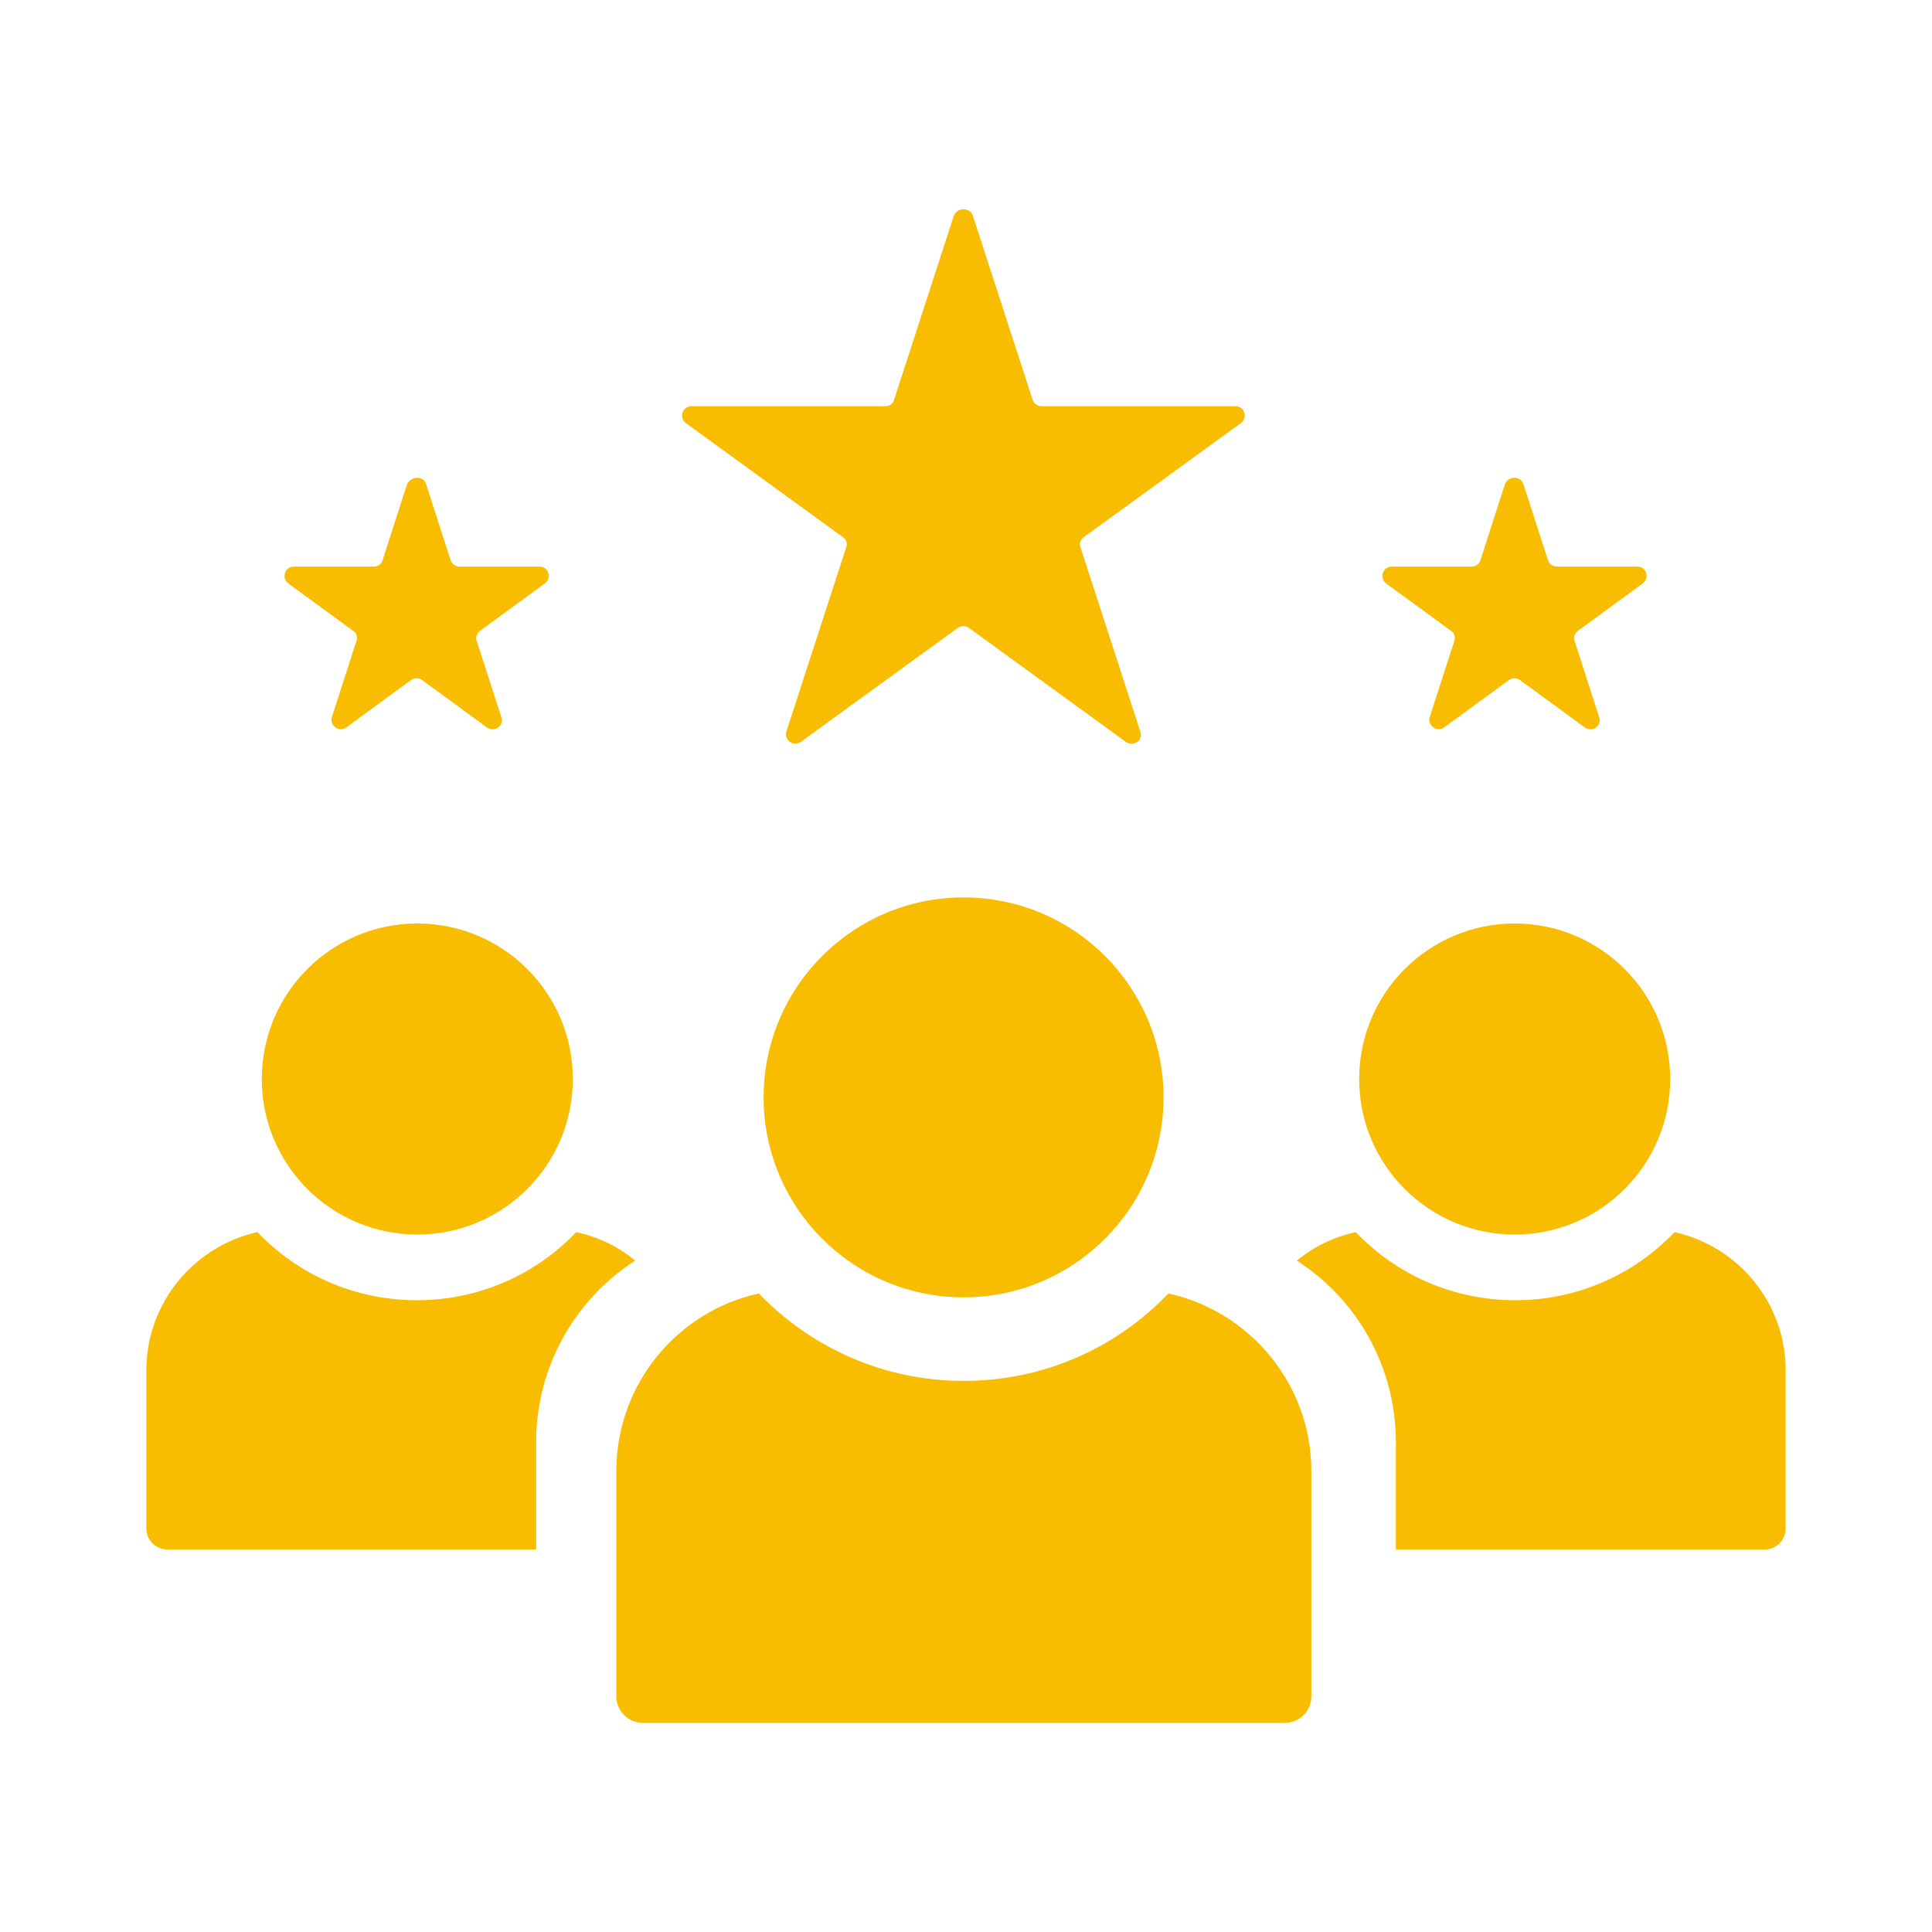
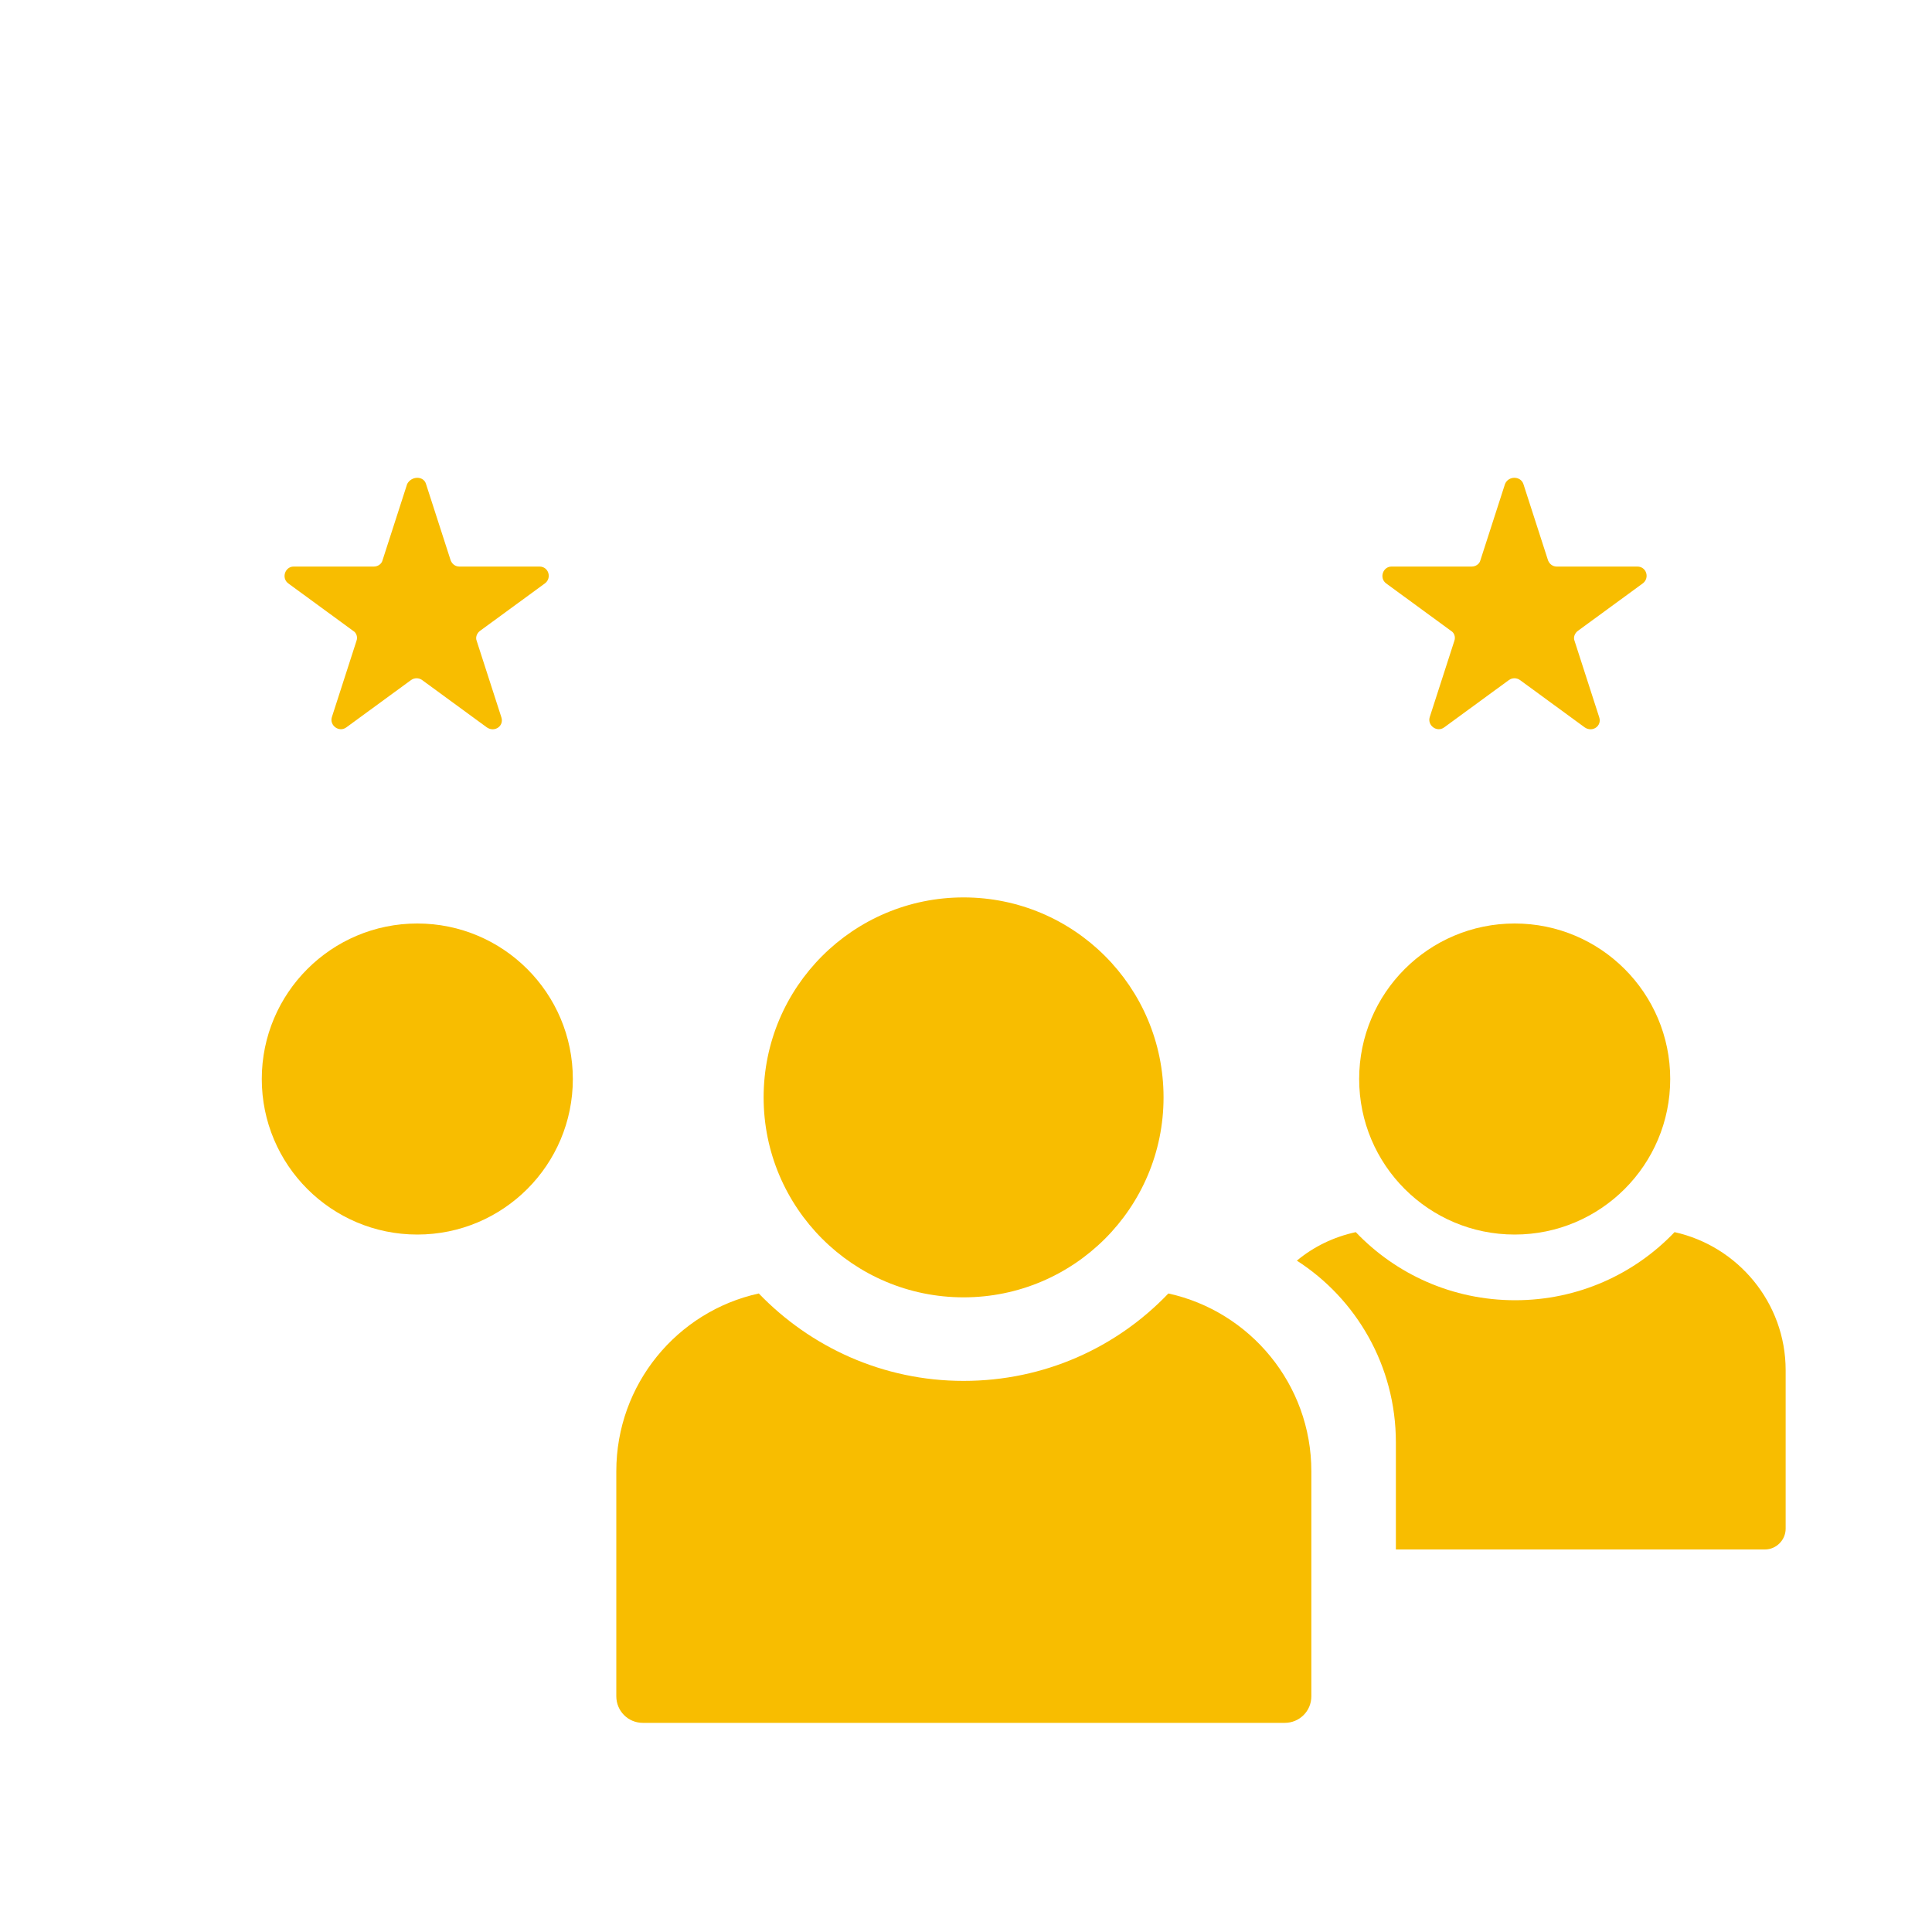
<svg xmlns="http://www.w3.org/2000/svg" version="1.1" id="Layer_1" x="0px" y="0px" viewBox="0 0 400 400" style="enable-background:new 0 0 400 400;" xml:space="preserve">
  <style type="text/css">
	.st0{fill:#F8BD00;}
</style>
  <g>
    <g>
      <g>
        <circle class="st0" cx="199.5" cy="227.2" r="41.4" />
        <path class="st0" d="M241.9,267.8c-10.7,11.2-25.7,18.1-42.4,18.1s-31.7-7-42.4-18.1c-16.9,3.7-29.5,18.8-29.5,36.8v46.6     c0,3,2.4,5.5,5.5,5.5H266c3,0,5.5-2.4,5.5-5.5v-46.6C271.5,286.6,258.8,271.5,241.9,267.8z" />
      </g>
      <circle class="st0" cx="86.4" cy="223.4" r="32.2" />
-       <path class="st0" d="M111,298.6c0-15.8,8.2-29.7,20.5-37.6c-3.5-2.9-7.6-4.9-12.2-5.9c-8.3,8.7-20,14.1-33,14.1s-24.7-5.4-33-14.1    c-13.1,2.9-23,14.6-23,28.6v32.8c0,2.3,1.9,4.3,4.3,4.3H111V298.6z" />
      <circle class="st0" cx="313.6" cy="223.4" r="32.2" />
      <path class="st0" d="M289,298.6c0-15.8-8.2-29.7-20.5-37.6c3.5-2.9,7.6-4.9,12.2-5.9c8.3,8.7,20,14.1,33,14.1    c13,0,24.7-5.4,33-14.1c13.1,2.9,23,14.6,23,28.6v32.8c0,2.3-1.9,4.3-4.3,4.3H289V298.6z" />
    </g>
-     <path class="st0" d="M201.4,44.6l12.4,38.2c0.3,0.8,1,1.3,1.8,1.3h40.2c1.9,0,2.6,2.4,1.1,3.5l-32.5,23.6c-0.7,0.5-1,1.4-0.7,2.1   l12.4,38.2c0.6,1.8-1.4,3.2-3,2.1l-32.5-23.6c-0.7-0.5-1.6-0.5-2.3,0l-32.5,23.6c-1.5,1.1-3.5-0.4-3-2.1l12.4-38.2   c0.3-0.8,0-1.7-0.7-2.1l-32.5-23.6c-1.5-1.1-0.7-3.5,1.1-3.5h40.2c0.8,0,1.6-0.5,1.8-1.3l12.4-38.2   C198.3,42.9,200.8,42.9,201.4,44.6z" />
    <path class="st0" d="M315.4,100.2l5.1,15.8c0.3,0.8,1,1.3,1.8,1.3H339c1.9,0,2.6,2.4,1.1,3.5l-13.4,9.8c-0.7,0.5-1,1.4-0.7,2.1   l5.1,15.8c0.6,1.8-1.4,3.2-3,2.1l-13.4-9.8c-0.7-0.5-1.6-0.5-2.3,0l-13.4,9.8c-1.5,1.1-3.5-0.4-3-2.1l5.1-15.8   c0.3-0.8,0-1.7-0.7-2.1l-13.4-9.8c-1.5-1.1-0.7-3.5,1.1-3.5h16.6c0.8,0,1.6-0.5,1.8-1.3l5.1-15.8   C312.3,98.5,314.8,98.5,315.4,100.2z" />
    <path class="st0" d="M88.2,100.2l5.1,15.8c0.3,0.8,1,1.3,1.8,1.3h16.6c1.9,0,2.6,2.4,1.1,3.5l-13.4,9.8c-0.7,0.5-1,1.4-0.7,2.1   l5.1,15.8c0.6,1.8-1.4,3.2-3,2.1l-13.4-9.8c-0.7-0.5-1.6-0.5-2.3,0l-13.4,9.8c-1.5,1.1-3.5-0.4-3-2.1l5.1-15.8   c0.3-0.8,0-1.7-0.7-2.1l-13.4-9.8c-1.5-1.1-0.7-3.5,1.1-3.5h16.6c0.8,0,1.6-0.5,1.8-1.3l5.1-15.8C85.2,98.5,87.7,98.5,88.2,100.2z" />
  </g>
</svg>